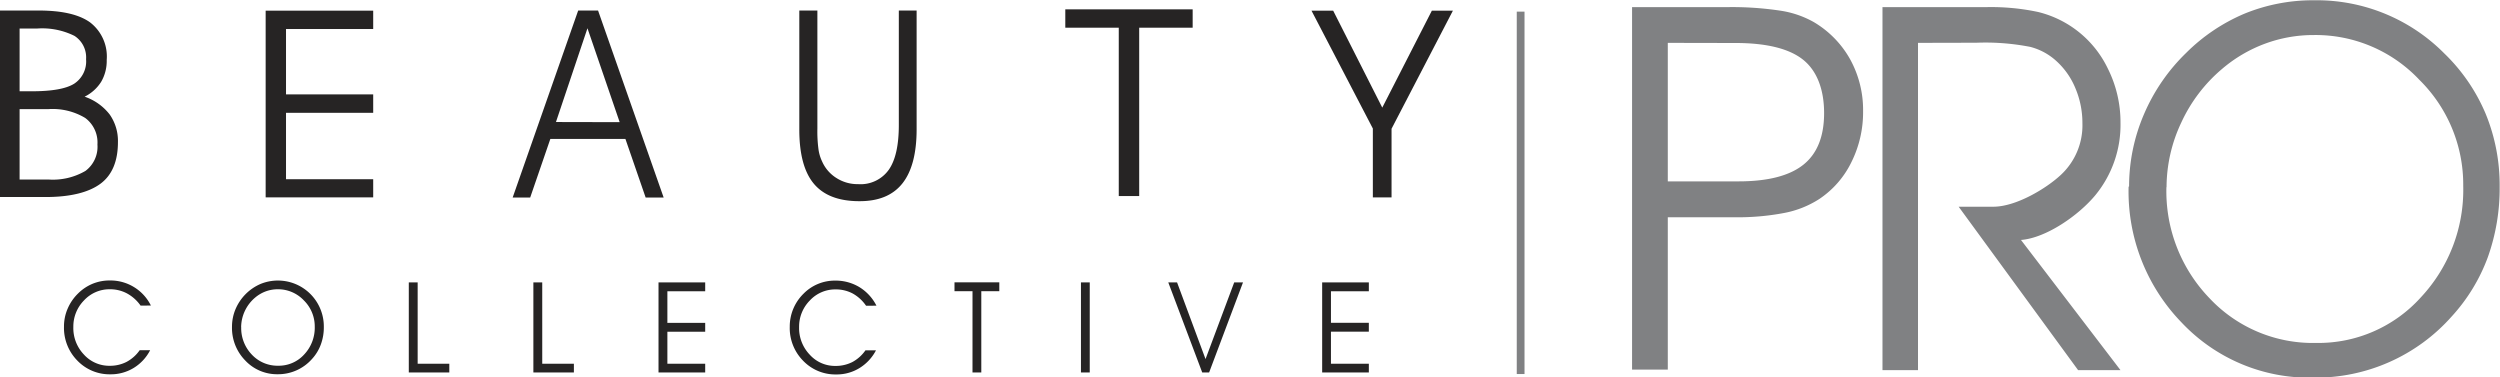
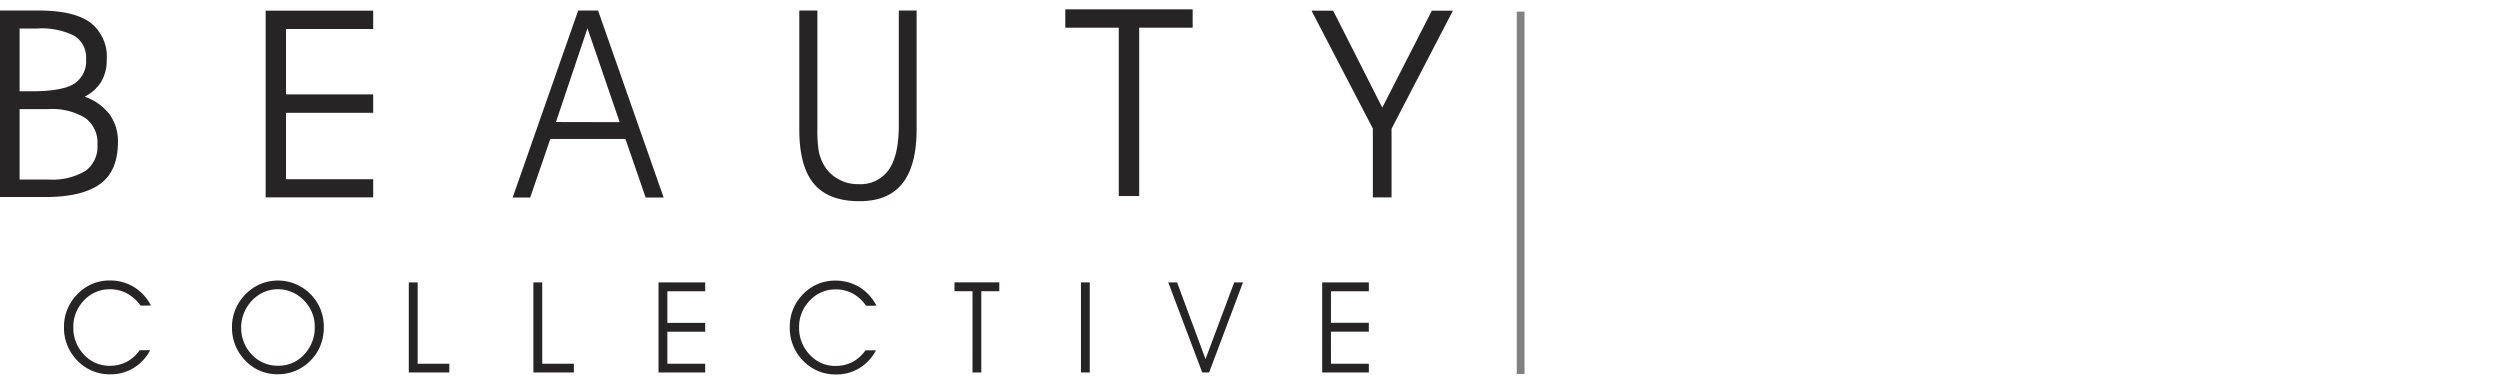
<svg xmlns="http://www.w3.org/2000/svg" viewBox="0 0 361 54.48" data-name="Layer 1" id="Layer_1">
  <polygon style="fill:#262424" points="200.94 18.59 200.94 28.5 198.24 28.5 198.24 18.56 189.38 1.54 192.51 1.54 199.6 15.54 206.76 1.54 209.8 1.54 200.94 18.59 200.94 18.59" />
  <polygon style="fill:#262424" points="164.5 28.31 161.55 28.31 161.55 4 153.83 4 153.83 1.35 172.22 1.35 172.22 4 164.5 4 164.5 28.31 164.5 28.31" />
  <path style="fill:#262424" transform="translate(-95.17 -346.48)" d="M210.59,348h2.61v17.05a19.53,19.53,0,0,0,.16,3,5.91,5.91,0,0,0,.52,1.74,5.36,5.36,0,0,0,2.08,2.4,5.64,5.64,0,0,0,3.11.88,5,5,0,0,0,4.45-2.09q1.44-2.07,1.44-6.45V348h2.57v17.14q0,5.23-2.05,7.82t-6.23,2.57q-4.45,0-6.56-2.52t-2.1-7.87V348Z" />
  <path style="fill:#262424" transform="translate(-95.17 -346.48)" d="M171.73,375H169.2l9.46-27h2.87L191,375H188.4l-2.92-8.46H174.64L171.73,375Zm12.92-10.88L180,350.56l-4.55,13.54Z" />
  <polygon style="fill:#262424" points="41.3 13.63 53.89 13.63 53.89 16.29 41.3 16.29 41.3 25.88 53.89 25.88 53.89 28.5 38.36 28.5 38.36 1.54 53.89 1.54 53.89 4.19 41.3 4.19 41.3 13.63 41.3 13.63" />
  <path style="fill:#262424" transform="translate(-95.17 -346.48)" d="M95.17,348h5.58c3.37,0,5.86.57,7.45,1.73a6.21,6.21,0,0,1,2.38,5.4,6,6,0,0,1-.8,3.16,5.92,5.92,0,0,1-2.39,2.15A7.74,7.74,0,0,1,111,363a6.65,6.65,0,0,1,1.2,4c0,2.73-.83,4.75-2.51,6s-4.32,1.93-7.92,1.93H95.17V348ZM98,362.24V372.4h4.13a9.33,9.33,0,0,0,5.38-1.24,4.34,4.34,0,0,0,1.73-3.81,4.4,4.4,0,0,0-1.77-3.84,9.13,9.13,0,0,0-5.34-1.27Zm0-11.64v9.06h1.77q4.35,0,6.09-1.08a3.85,3.85,0,0,0,1.74-3.55,3.69,3.69,0,0,0-1.68-3.37,10.45,10.45,0,0,0-5.39-1.06Z" />
  <path style="fill:#262424" transform="translate(-95.17 -346.48)" d="M115.47,390.61a5.73,5.73,0,0,0-2-1.78,5.19,5.19,0,0,0-2.46-.58,5,5,0,0,0-3.71,1.61,5.37,5.37,0,0,0-1.54,3.82,5.54,5.54,0,0,0,1.53,4,4.93,4.93,0,0,0,3.72,1.62,5.24,5.24,0,0,0,2.43-.56,5.42,5.42,0,0,0,1.9-1.69h1.51a6.46,6.46,0,0,1-2.39,2.57,6.32,6.32,0,0,1-3.36.91,6.44,6.44,0,0,1-4.78-2,6.71,6.71,0,0,1-1.91-4.87,6.44,6.44,0,0,1,.52-2.59,6.8,6.8,0,0,1,1.51-2.21,6.56,6.56,0,0,1,2.09-1.4,6.44,6.44,0,0,1,2.5-.48,6.52,6.52,0,0,1,5.93,3.62ZM130,393.69a5.53,5.53,0,0,0,1.54,4,5.07,5.07,0,0,0,3.81,1.6,4.94,4.94,0,0,0,3.74-1.62,5.63,5.63,0,0,0,1.53-4,5.27,5.27,0,0,0-1.57-3.81,5.12,5.12,0,0,0-3.79-1.61,5,5,0,0,0-1.73.31,5.13,5.13,0,0,0-1.54.91,5.67,5.67,0,0,0-2,4.24Zm-1.33,0a6.51,6.51,0,0,1,.52-2.59,6.89,6.89,0,0,1,3.61-3.62,6.63,6.63,0,0,1,9.13,6.21,7.11,7.11,0,0,1-.43,2.53,6.35,6.35,0,0,1-1.28,2.1,6.52,6.52,0,0,1-4.95,2.2,6.27,6.27,0,0,1-4.7-2,6.71,6.71,0,0,1-1.9-4.86Zm31.37,6.57H154.2v-13h1.28V399h4.57v1.26Zm18,0h-5.85v-13h1.28V399h4.57v1.26Zm13.45-7.16H197v1.28h-5.46V399H197v1.26h-6.74v-13H197v1.28h-5.46v4.55Zm28.74-2.47a5.7,5.7,0,0,0-1.95-1.78,5.24,5.24,0,0,0-2.47-.58,5,5,0,0,0-3.71,1.61,5.37,5.37,0,0,0-1.54,3.82,5.55,5.55,0,0,0,1.54,4,4.9,4.9,0,0,0,3.71,1.62,5.31,5.31,0,0,0,2.44-.56,5.48,5.48,0,0,0,1.89-1.69h1.52a6.55,6.55,0,0,1-2.4,2.57,6.27,6.27,0,0,1-3.36.91,6.44,6.44,0,0,1-4.78-2,6.71,6.71,0,0,1-1.91-4.87,6.63,6.63,0,0,1,2-4.8,6.32,6.32,0,0,1,4.58-1.88,6.6,6.6,0,0,1,3.49.95,6.67,6.67,0,0,1,2.45,2.67Zm16.64,9.63h-1.27V388.53H233v-1.28h6.47v1.28h-2.6v11.71Zm15.66,0h-1.27v-13h1.27v13Zm11.33-13h1.28l4.11,11.07,4.14-11.07h1.27l-4.89,13h-1l-4.9-13Zm23.5,5.83h5.47v1.28h-5.47V399h5.47v1.26h-6.74v-13h6.74v1.28h-5.47v4.55Z" />
  <polygon style="fill:#808183;fill-rule:evenodd" points="219.02 1.68 220.14 1.68 220.14 54.01 219.02 54.01 219.02 1.68 219.02 1.68" />
-   <path style="fill:#808183" transform="translate(-95.17 -346.48)" d="M336,352.67v20h10.21c4.22,0,7.35-.8,9.36-2.4s3-4.1,3-7.46-1-6.06-3-7.68-5.29-2.44-9.77-2.44Zm-5.16-5.16h13.74a46.83,46.83,0,0,1,7.67.51,14,14,0,0,1,4.78,1.62,14.37,14.37,0,0,1,5.31,5.42,15.18,15.18,0,0,1,1.86,7.49,16.15,16.15,0,0,1-1.68,7.33,13.5,13.5,0,0,1-4.65,5.34,14.23,14.23,0,0,1-5,2,35.7,35.7,0,0,1-7.39.63H336v22h-5.16V347.51Zm41.29,5.16v47.26H367V347.51h15a32.53,32.53,0,0,1,7.47.7,15.15,15.15,0,0,1,10.08,8.19,17.27,17.27,0,0,1,1.82,7.78,16,16,0,0,1-3.62,10.47c-2.42,2.93-7.12,6.2-10.75,6.48l14.37,18.8h-6.12L378,376.33h5c3.31,0,7.69-2.66,9.76-4.6a9.76,9.76,0,0,0,3.11-7.48,12.81,12.81,0,0,0-1-5,10.85,10.85,0,0,0-2.81-4,8.83,8.83,0,0,0-3.72-2,33.8,33.8,0,0,0-7.76-.6ZM408,373.49a22.24,22.24,0,0,0,6.23,16.06A20.48,20.48,0,0,0,429.63,396a19.91,19.91,0,0,0,15.08-6.55,22.7,22.7,0,0,0,6.15-16.14A21.23,21.23,0,0,0,444.52,358a20.57,20.57,0,0,0-15.26-6.46,20.14,20.14,0,0,0-7,1.24,20.56,20.56,0,0,0-6.22,3.65,22.37,22.37,0,0,0-5.89,7.74,21.93,21.93,0,0,0-2.13,9.36Zm-5.39-.09A26.36,26.36,0,0,1,404.75,363a27.23,27.23,0,0,1,6.1-8.88,26.53,26.53,0,0,1,8.48-5.69,26.08,26.08,0,0,1,10-1.91,25.93,25.93,0,0,1,18.79,7.67,26.26,26.26,0,0,1,6,8.77,27.18,27.18,0,0,1,2,10.48,29.53,29.53,0,0,1-1.73,10.24,25.92,25.92,0,0,1-5.18,8.48,26.24,26.24,0,0,1-20,8.85,25.33,25.33,0,0,1-19-7.94,27.17,27.17,0,0,1-7.67-19.63Z" />
</svg>